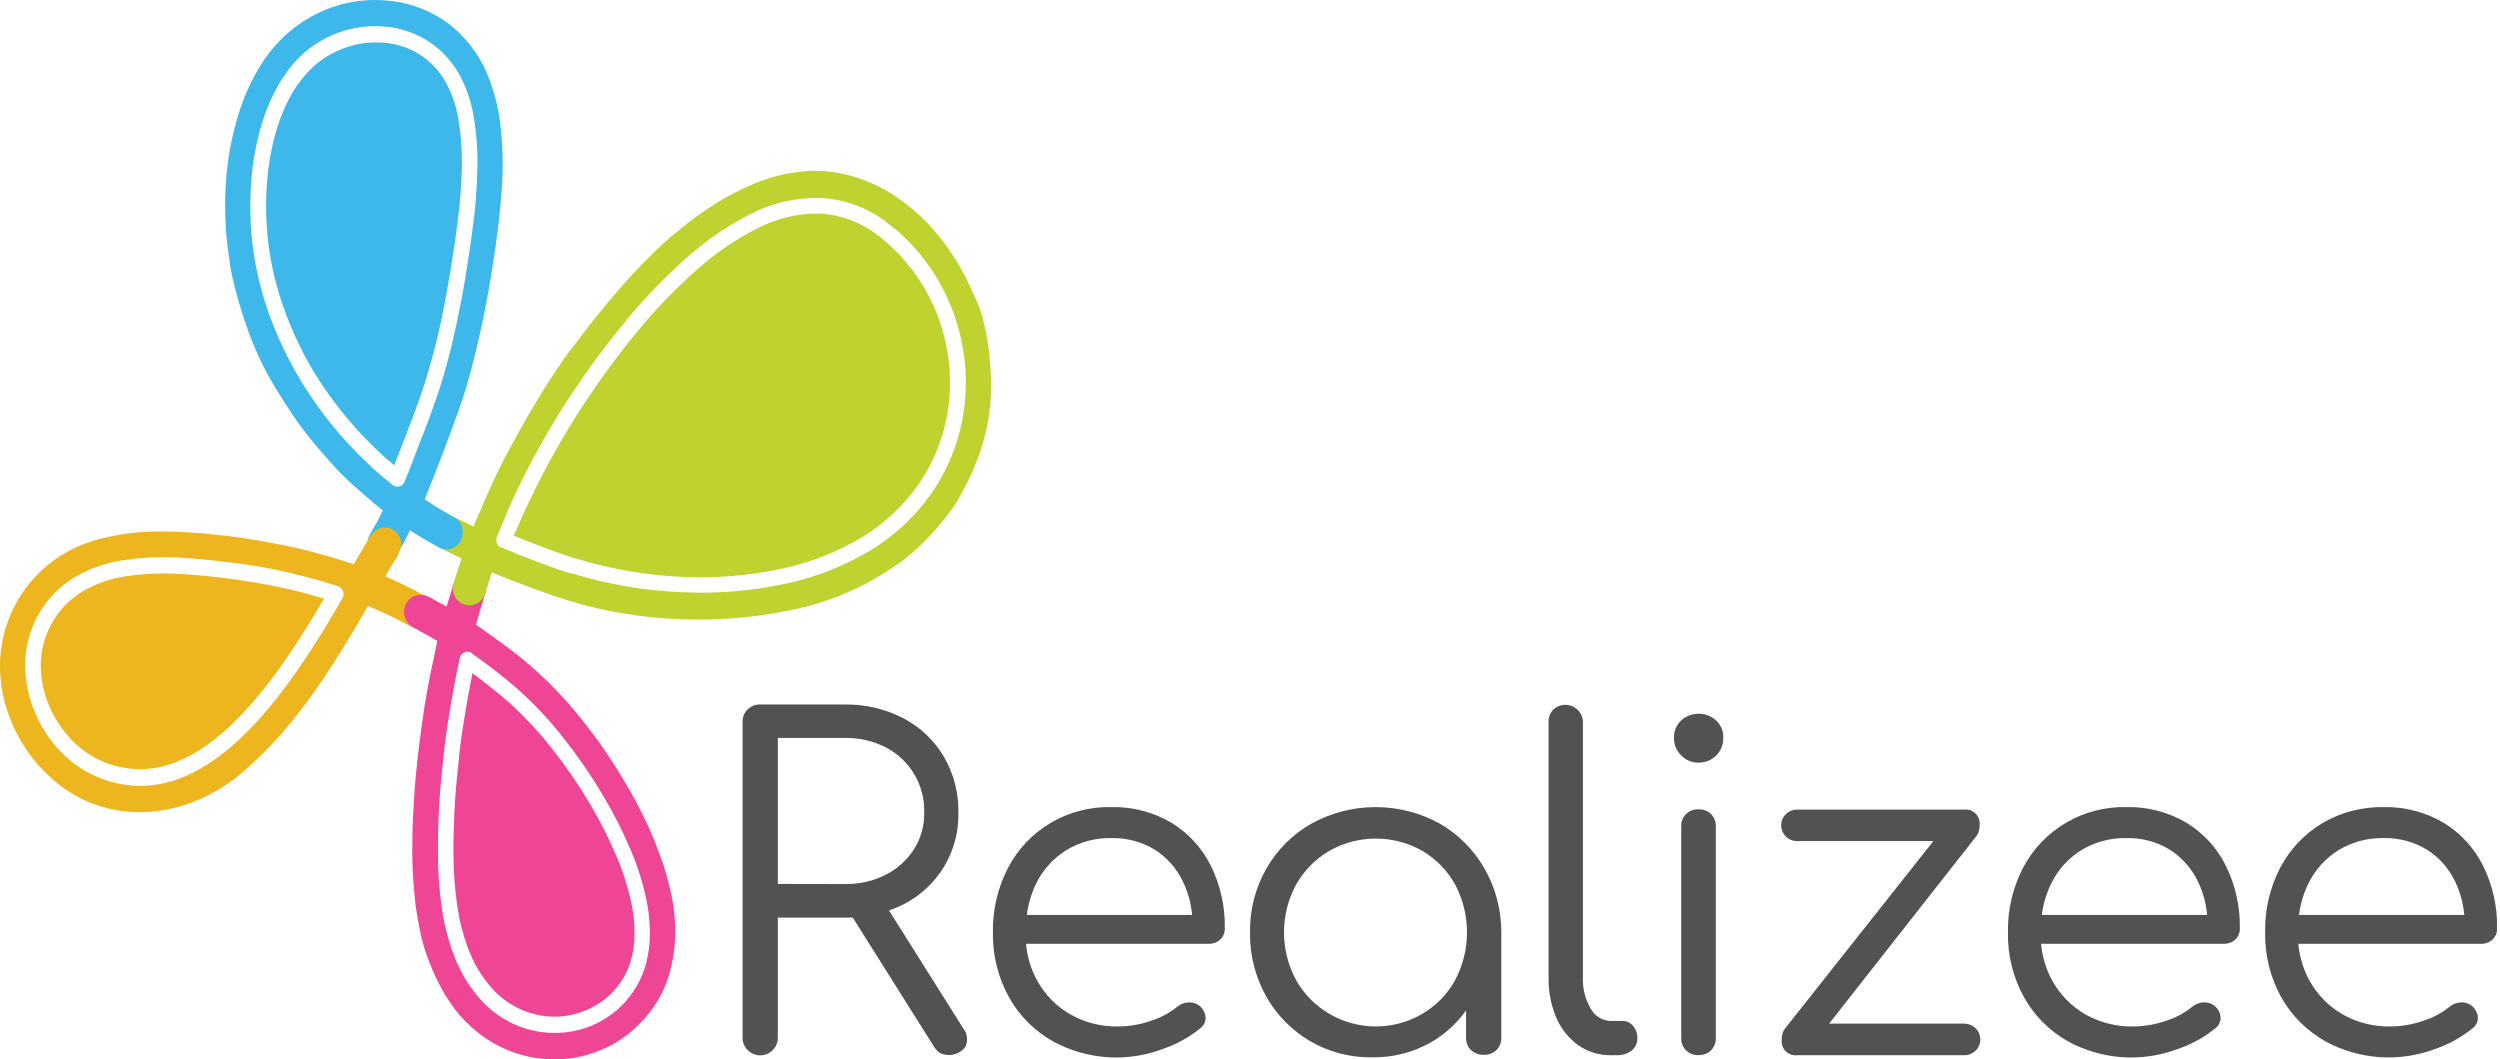
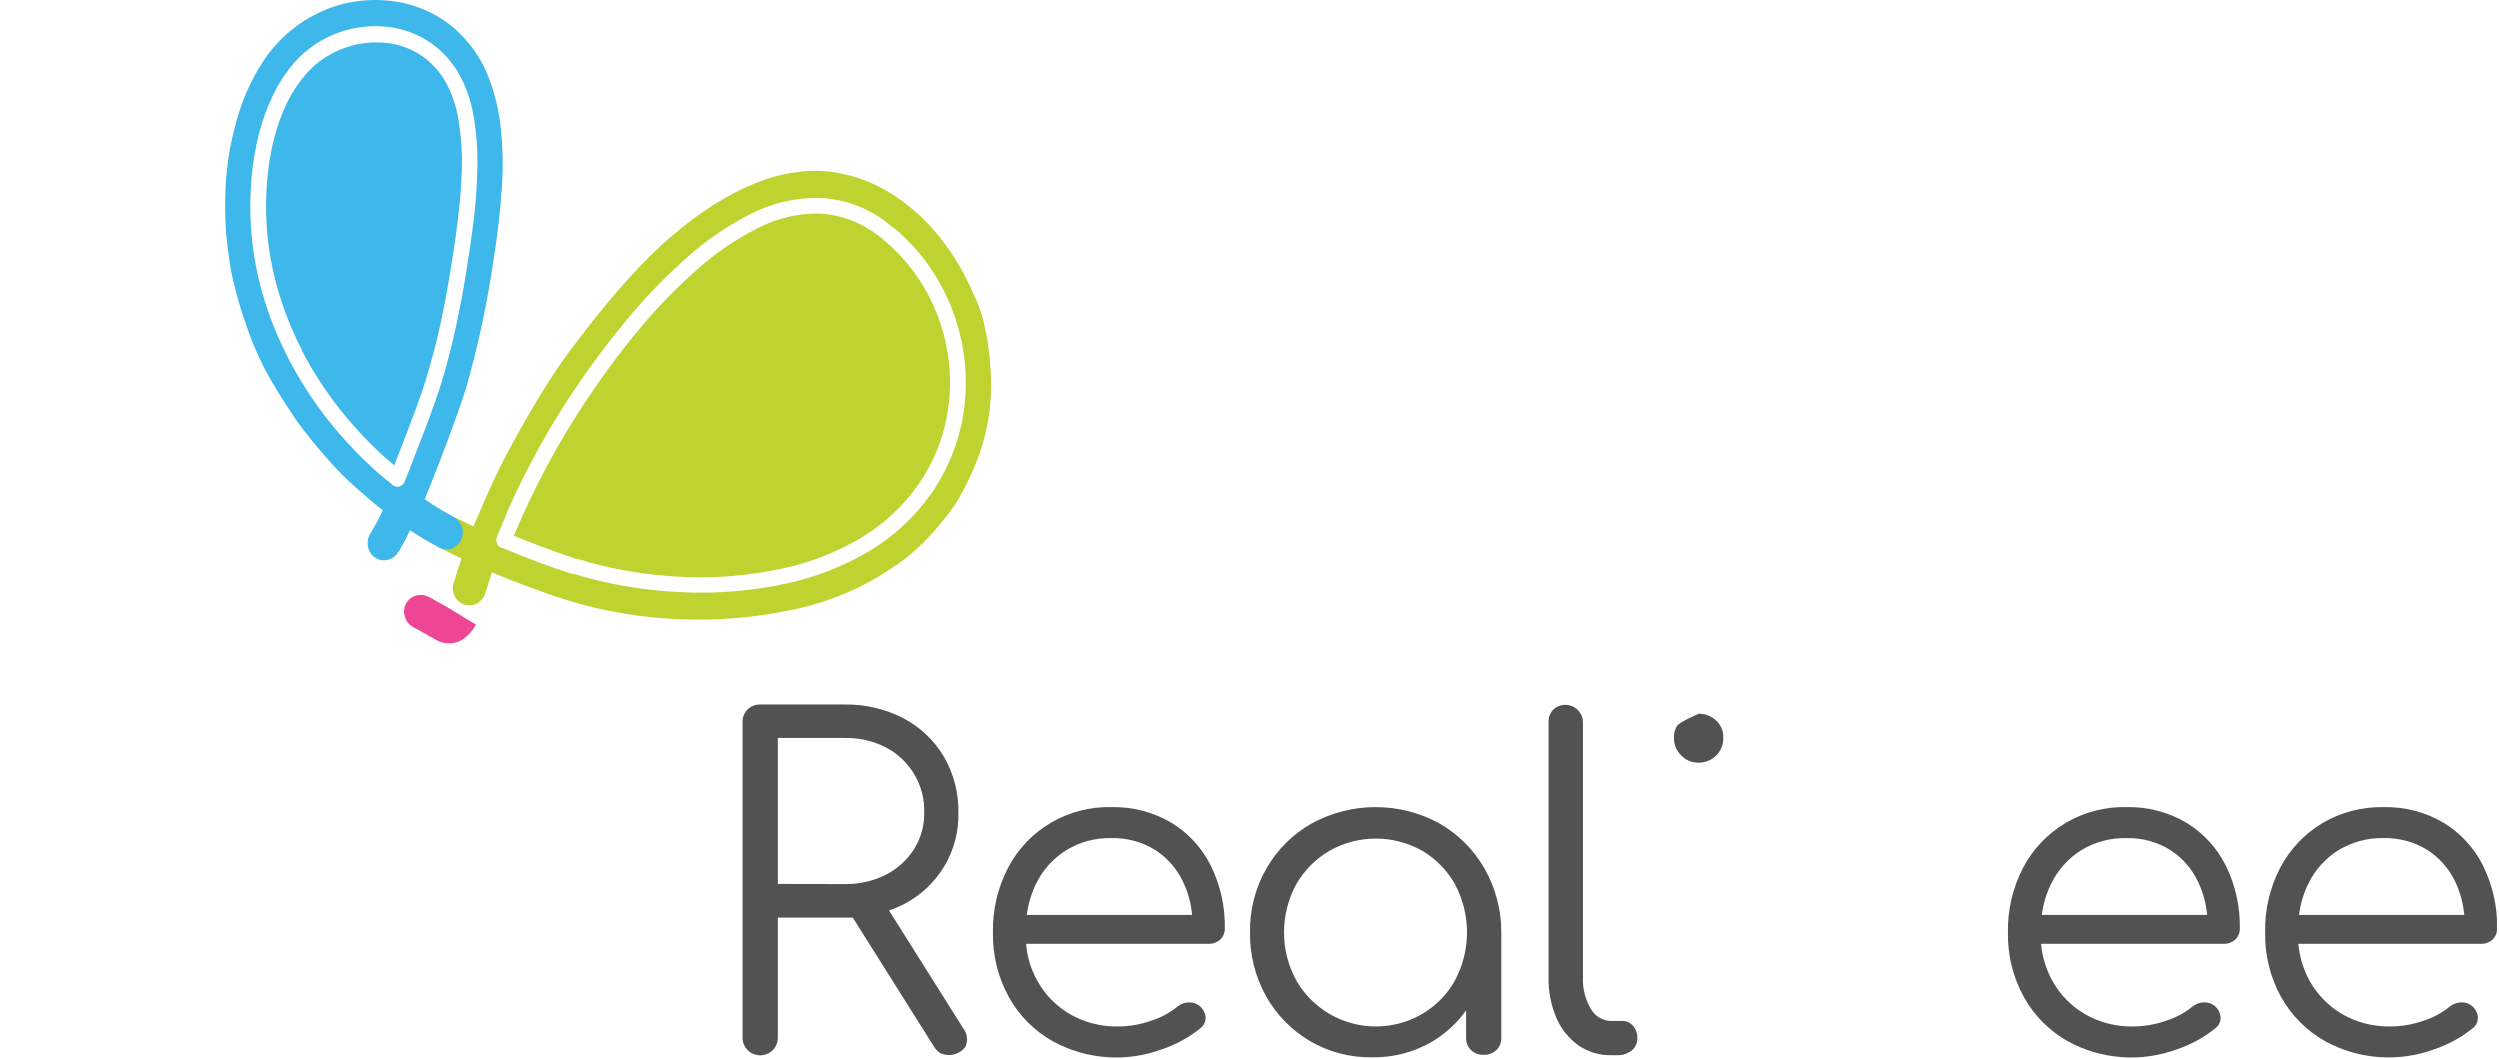
<svg xmlns="http://www.w3.org/2000/svg" width="118" height="50" viewBox="0 0 118 50" fill="none">
  <g clip-path="url(#clip0_701_107)">
-     <path fill-rule="evenodd" clip-rule="evenodd" d="M22.465 29.482C22.465 29.482 23.165 29.969 24.055 30.627C24.878 31.251 25.649 31.94 26.36 32.688C26.849 33.208 27.31 33.752 27.742 34.32C27.742 34.32 28.318 35.056 28.629 35.545C28.629 35.545 29.078 36.212 29.34 36.653C29.34 36.653 29.799 37.423 30 37.798C30 37.798 30.432 38.625 30.622 39.051L30.91 39.73C30.91 39.73 31.112 40.251 31.322 40.843C31.322 40.843 31.538 41.55 31.679 42.177C31.756 42.547 31.811 42.922 31.843 43.299C31.884 43.742 31.884 44.187 31.843 44.63C31.798 45.105 31.708 45.574 31.576 46.033C31.411 46.574 31.161 47.086 30.835 47.55C30.598 47.893 30.323 48.209 30.015 48.492C29.525 48.956 28.951 49.324 28.324 49.576C27.506 49.919 26.616 50.058 25.732 49.983C25.102 49.938 24.485 49.788 23.906 49.539C23.401 49.325 22.93 49.041 22.506 48.695C22.117 48.385 21.769 48.028 21.469 47.633C21.258 47.353 21.065 47.059 20.893 46.754C20.657 46.336 20.453 45.9 20.282 45.452C20.109 45.033 19.972 44.6 19.873 44.158C19.873 44.158 19.683 43.299 19.617 42.727C19.617 42.727 19.508 41.745 19.487 41.227C19.487 41.227 19.441 40.276 19.462 39.913C19.462 39.913 19.462 39.037 19.493 38.622C19.493 38.622 19.554 37.46 19.58 37.133C19.58 37.133 19.68 36.026 19.721 35.679C19.721 35.679 19.882 34.391 19.919 34.151C19.919 34.151 20.058 33.092 20.277 32.004C20.277 32.004 20.461 31.085 20.645 30.247C20.645 30.247 20.144 29.96 19.744 29.737C19.456 29.585 19.217 29.494 19.104 29.139C19.048 28.994 19.037 28.836 19.071 28.685C19.106 28.534 19.184 28.397 19.298 28.29C19.411 28.184 19.554 28.113 19.707 28.087C19.861 28.062 20.019 28.082 20.161 28.146C20.3 28.206 20.449 28.289 20.556 28.355L21.077 28.641C21.077 28.641 21.215 28.18 21.331 27.805C21.374 27.575 21.473 27.359 21.619 27.175C21.692 27.097 21.782 27.036 21.882 26.995C21.981 26.954 22.088 26.935 22.196 26.939C22.304 26.944 22.409 26.971 22.505 27.019C22.601 27.067 22.686 27.135 22.753 27.218C22.79 27.261 22.82 27.308 22.846 27.358C22.943 27.533 22.971 27.737 22.924 27.931C22.9 28.037 22.866 28.143 22.837 28.24L22.589 29.056L22.491 29.402L22.465 29.482ZM22.261 30.822C22.221 30.794 22.176 30.775 22.128 30.766C22.081 30.756 22.031 30.756 21.984 30.767C21.936 30.777 21.891 30.797 21.852 30.825C21.812 30.853 21.779 30.889 21.754 30.931C21.729 30.971 21.71 31.016 21.699 31.062C21.636 31.349 21.573 31.663 21.509 31.987C21.446 32.31 21.388 32.628 21.331 32.952C21.184 33.81 21.043 34.669 20.956 35.49C20.87 36.312 20.781 37.125 20.74 37.843C20.694 38.639 20.66 39.489 20.671 40.362C20.673 41.237 20.74 42.111 20.873 42.976C20.994 43.788 21.213 44.583 21.527 45.343C21.838 46.093 22.29 46.779 22.857 47.364C23.281 47.79 23.782 48.133 24.335 48.374C24.886 48.612 25.479 48.74 26.08 48.752C26.671 48.768 27.259 48.667 27.811 48.454C28.362 48.242 28.866 47.923 29.291 47.515C29.587 47.229 29.841 46.905 30.049 46.551C30.257 46.193 30.413 45.807 30.513 45.406C30.622 44.965 30.676 44.512 30.674 44.058C30.674 43.556 30.626 43.056 30.53 42.563C30.362 41.733 30.11 40.922 29.778 40.142C29.395 39.229 28.945 38.345 28.433 37.497C27.888 36.579 27.282 35.699 26.619 34.861C26.022 34.098 25.366 33.384 24.654 32.725C24.257 32.365 23.86 32.033 23.471 31.729C23.082 31.426 22.69 31.14 22.319 30.871L22.258 30.831L22.261 30.822ZM22.301 31.772L22.229 32.139C22.166 32.451 22.108 32.768 22.054 33.086C21.907 33.928 21.766 34.775 21.682 35.585C21.599 36.395 21.515 37.174 21.472 37.875C21.429 38.665 21.394 39.507 21.403 40.342C21.406 41.179 21.471 42.014 21.596 42.841C21.707 43.59 21.909 44.322 22.198 45.022C22.471 45.684 22.868 46.288 23.367 46.803C23.727 47.166 24.153 47.457 24.623 47.661C25.089 47.863 25.59 47.972 26.097 47.985C26.598 47.994 27.095 47.906 27.561 47.724C28.022 47.548 28.444 47.282 28.802 46.943C29.297 46.471 29.648 45.87 29.813 45.208C29.907 44.834 29.953 44.449 29.951 44.063C29.95 43.611 29.906 43.159 29.819 42.715C29.661 41.938 29.425 41.178 29.113 40.448C28.743 39.569 28.311 38.716 27.82 37.898C27.291 37.009 26.704 36.156 26.063 35.345C25.492 34.613 24.863 33.929 24.182 33.298C23.811 32.96 23.425 32.64 23.03 32.336C22.782 32.139 22.538 31.953 22.296 31.772H22.301Z" fill="#EE4694" />
    <path fill-rule="evenodd" clip-rule="evenodd" d="M22.347 24.851C22.347 24.851 23.212 22.762 23.831 21.599C23.831 21.599 25.674 18.05 27.177 16.198C27.177 16.198 29.77 12.629 32.111 10.814C32.111 10.814 34.894 8.373 37.728 8.115C37.728 8.115 40.357 7.585 43.016 9.832C43.016 9.832 44.842 11.181 45.994 13.986C45.994 13.986 46.676 15.131 46.774 17.85C46.819 19.04 46.642 20.227 46.253 21.353C45.956 22.201 45.57 23.014 45.101 23.781C45.101 23.781 43.831 25.716 42.143 26.78C40.724 27.746 39.126 28.423 37.443 28.773C35.497 29.189 33.503 29.331 31.518 29.196C29.687 29.081 27.88 28.721 26.146 28.126C26.146 28.126 24.038 27.393 23.22 27.009L22.909 27.98C22.874 28.118 22.802 28.244 22.7 28.345C22.599 28.446 22.472 28.517 22.333 28.552C22.171 28.589 22.001 28.573 21.848 28.507C21.696 28.44 21.569 28.327 21.486 28.183C21.424 28.078 21.386 27.96 21.376 27.838C21.365 27.716 21.382 27.593 21.426 27.479L21.625 26.843L21.786 26.36L20.922 25.939C20.81 25.878 20.714 25.791 20.643 25.685C20.572 25.579 20.527 25.458 20.513 25.332C20.501 25.212 20.515 25.091 20.554 24.976C20.593 24.862 20.655 24.757 20.737 24.668C20.85 24.55 20.995 24.468 21.155 24.43C21.305 24.402 21.461 24.419 21.602 24.479L21.864 24.611L22.117 24.737L22.356 24.851H22.347ZM25.04 23.532C24.85 23.927 24.686 24.293 24.539 24.625C24.445 24.846 24.349 25.067 24.251 25.286C24.706 25.472 25.144 25.644 25.539 25.793C26.371 26.105 26.979 26.308 27.16 26.365H27.203C28.8 26.858 30.453 27.146 32.123 27.224C33.739 27.309 35.36 27.177 36.941 26.832C38.27 26.548 39.543 26.046 40.706 25.346C41.739 24.717 42.631 23.884 43.327 22.899C43.915 22.058 44.344 21.117 44.591 20.123C44.84 19.113 44.904 18.067 44.781 17.034C44.66 15.991 44.354 14.977 43.877 14.04C43.405 13.113 42.768 12.279 41.996 11.578C41.889 11.481 41.783 11.389 41.679 11.292C41.575 11.195 41.466 11.123 41.357 11.046C40.585 10.471 39.661 10.135 38.698 10.079C37.659 10.062 36.632 10.309 35.714 10.794C34.73 11.295 33.813 11.919 32.987 12.649C31.946 13.558 30.983 14.551 30.107 15.617C29.652 16.164 29.222 16.716 28.822 17.257C28.364 17.876 27.958 18.48 27.581 19.038C27.085 19.788 26.636 20.529 26.23 21.25C25.784 22.038 25.389 22.805 25.043 23.54L25.04 23.532ZM23.888 24.31C23.724 24.682 23.58 25.029 23.453 25.346C23.415 25.439 23.415 25.543 23.452 25.637C23.489 25.73 23.561 25.805 23.652 25.847H23.681C24.286 26.102 24.833 26.323 25.317 26.5C26.181 26.826 26.8 27.029 26.973 27.072H27.022C28.676 27.577 30.388 27.872 32.117 27.948C33.795 28.035 35.478 27.899 37.12 27.542C38.528 27.24 39.875 26.707 41.106 25.965C42.225 25.282 43.192 24.379 43.946 23.311C44.578 22.405 45.04 21.392 45.311 20.323C45.585 19.222 45.656 18.08 45.521 16.954C45.39 15.818 45.057 14.714 44.536 13.694C44.024 12.685 43.331 11.777 42.491 11.014C42.376 10.909 42.258 10.808 42.14 10.728C42.022 10.648 41.901 10.539 41.783 10.442C40.901 9.785 39.842 9.402 38.741 9.343C37.58 9.312 36.429 9.578 35.4 10.116C34.361 10.644 33.394 11.301 32.52 12.071C31.45 13.008 30.457 14.03 29.554 15.128C29.087 15.7 28.646 16.253 28.24 16.802C27.771 17.423 27.362 18.033 26.973 18.605C26.463 19.378 26.005 20.134 25.593 20.861C25.136 21.674 24.729 22.455 24.381 23.191C24.208 23.557 24.038 23.932 23.874 24.31H23.888Z" fill="#BFD230" />
    <path fill-rule="evenodd" clip-rule="evenodd" d="M20.049 23.558C20.049 23.558 21.273 20.572 21.987 18.362C22.48 16.639 22.873 14.889 23.162 13.121C23.162 13.121 23.574 10.703 23.669 9.085C23.751 8.133 23.745 7.175 23.652 6.223C23.574 5.252 23.34 4.299 22.961 3.401C22.564 2.501 21.947 1.713 21.166 1.111C20.506 0.625 19.747 0.287 18.943 0.12C18.245 -0.018 17.528 -0.038 16.823 0.063C16.205 0.15 15.604 0.332 15.043 0.604C14.511 0.859 14.016 1.185 13.571 1.572C13.069 2.015 12.637 2.531 12.29 3.103C11.893 3.748 11.572 4.435 11.331 5.152C11.131 5.774 10.97 6.408 10.85 7.05C10.718 7.795 10.645 8.549 10.631 9.306C10.631 9.306 10.605 9.93 10.668 10.957C10.668 10.957 10.798 12.348 10.971 13.09C11.157 13.915 11.395 14.727 11.682 15.523C11.985 16.391 12.371 17.229 12.834 18.024C12.834 18.024 13.255 18.76 14.012 19.874C14.444 20.469 14.907 21.042 15.397 21.591C15.862 22.138 16.37 22.647 16.915 23.114C16.915 23.114 17.624 23.749 18.067 24.087L17.869 24.499C17.869 24.499 17.785 24.677 17.477 25.192C17.41 25.301 17.369 25.424 17.356 25.551C17.343 25.679 17.359 25.807 17.402 25.927C17.441 26.034 17.502 26.132 17.581 26.213C17.66 26.295 17.757 26.358 17.863 26.4C17.995 26.448 18.138 26.458 18.275 26.43C18.413 26.402 18.541 26.337 18.643 26.242C18.758 26.122 18.855 25.986 18.931 25.839L19.104 25.53L19.352 25.029C19.352 25.029 19.928 25.415 20.392 25.656C20.392 25.656 20.587 25.773 20.68 25.825C20.791 25.89 20.916 25.927 21.045 25.931C21.174 25.936 21.302 25.908 21.417 25.85C21.519 25.794 21.608 25.718 21.678 25.625C21.749 25.533 21.799 25.428 21.826 25.315C21.866 25.13 21.846 24.938 21.768 24.765C21.693 24.61 21.57 24.482 21.417 24.399C21.417 24.399 20.769 24.047 20.553 23.901L20.179 23.655L20.035 23.558H20.049ZM18.321 21.726C17.48 20.982 16.709 20.165 16.017 19.284C15.345 18.431 14.755 17.518 14.254 16.556V16.527C13.774 15.601 13.388 14.628 13.102 13.625C12.825 12.657 12.653 11.662 12.589 10.657C12.542 9.928 12.55 9.197 12.615 8.47C12.671 7.788 12.787 7.111 12.961 6.449C13.11 5.875 13.318 5.318 13.58 4.786C13.81 4.32 14.1 3.886 14.444 3.495C14.572 3.349 14.71 3.211 14.856 3.083C15.004 2.957 15.158 2.839 15.32 2.731C15.711 2.476 16.139 2.283 16.59 2.158C17.032 2.035 17.491 1.983 17.949 2.004C18.403 2.022 18.851 2.119 19.271 2.29C19.674 2.458 20.042 2.699 20.357 3C20.477 3.113 20.589 3.234 20.691 3.363C20.797 3.493 20.893 3.63 20.979 3.773C21.312 4.352 21.535 4.986 21.639 5.645C21.766 6.401 21.82 7.168 21.8 7.935C21.777 8.776 21.711 9.616 21.601 10.451C21.503 11.264 21.377 12.071 21.259 12.798C21.14 13.525 21.014 14.229 20.855 14.985C20.717 15.634 20.567 16.31 20.369 16.988C20.202 17.598 20.02 18.199 19.819 18.774C19.53 19.602 19.139 20.572 18.819 21.422C18.759 21.588 18.687 21.771 18.609 21.966L18.321 21.714V21.726ZM18.191 22.613L17.851 22.327C16.978 21.552 16.175 20.701 15.452 19.785C14.744 18.879 14.123 17.909 13.597 16.888L13.583 16.857C13.085 15.893 12.684 14.884 12.385 13.843C12.093 12.815 11.911 11.76 11.843 10.694C11.797 9.925 11.806 9.154 11.872 8.387C11.934 7.659 12.06 6.938 12.246 6.232C12.408 5.606 12.634 4.999 12.921 4.42C13.178 3.895 13.501 3.406 13.883 2.963C14.033 2.793 14.194 2.633 14.366 2.485C14.537 2.335 14.718 2.197 14.908 2.072C15.819 1.477 16.898 1.186 17.987 1.242C18.522 1.268 19.048 1.386 19.542 1.592C20.029 1.795 20.475 2.086 20.855 2.45C20.998 2.587 21.131 2.733 21.253 2.888C21.38 3.043 21.496 3.205 21.601 3.375C21.982 4.036 22.239 4.761 22.359 5.513C22.496 6.317 22.554 7.133 22.532 7.949C22.514 8.817 22.45 9.684 22.339 10.545C22.232 11.404 22.105 12.208 21.993 12.921C21.881 13.634 21.745 14.352 21.578 15.148C21.434 15.838 21.27 16.53 21.083 17.209C20.916 17.824 20.729 18.44 20.507 19.044C20.219 19.902 19.827 20.841 19.502 21.708C19.392 21.995 19.26 22.344 19.099 22.724C19.086 22.762 19.067 22.796 19.044 22.828C19.015 22.867 18.979 22.9 18.937 22.924C18.895 22.949 18.848 22.965 18.8 22.971C18.751 22.977 18.702 22.973 18.656 22.959C18.609 22.945 18.566 22.922 18.528 22.891C18.433 22.796 18.304 22.699 18.191 22.613Z" fill="#3EB7EA" />
-     <path fill-rule="evenodd" clip-rule="evenodd" d="M16.662 26.62C16.662 26.62 15.279 26.148 13.782 25.813C13.782 25.813 11.688 25.372 10.219 25.241C9.365 25.14 8.506 25.087 7.647 25.083C6.641 25.071 5.638 25.194 4.666 25.45C3.203 25.825 1.927 26.715 1.074 27.954C0.404 28.944 0.031 30.104 -0 31.297C-0.016 32.282 0.181 33.258 0.576 34.16C1.068 35.31 1.849 36.316 2.846 37.079C4.738 38.511 7.059 38.648 9.11 37.855C10.073 37.484 10.953 36.93 11.702 36.224C13.234 34.887 14.525 33.181 15.639 31.463C15.639 31.463 16.575 30.006 17.367 28.601C17.367 28.601 18.387 29.025 18.917 29.322L19.26 29.5C19.379 29.576 19.518 29.617 19.66 29.617C19.802 29.617 19.941 29.576 20.06 29.5C20.214 29.394 20.33 29.241 20.389 29.065C20.436 28.905 20.436 28.735 20.389 28.575C20.354 28.451 20.289 28.337 20.199 28.243C20.199 28.243 20.135 28.143 19.623 27.891C19.623 27.891 18.957 27.536 18.183 27.201C18.183 27.201 18.335 26.955 18.591 26.517C18.778 26.281 18.897 25.999 18.934 25.701C18.938 25.588 18.916 25.474 18.871 25.369C18.805 25.214 18.69 25.084 18.544 25C18.397 24.915 18.227 24.88 18.059 24.9C17.904 24.921 17.761 24.989 17.647 25.095C17.491 25.275 17.359 25.474 17.252 25.687L17.105 25.933L16.817 26.428L16.699 26.637L16.662 26.62ZM15.294 28.258C14.07 30.35 12.572 32.666 10.855 34.269C9.084 35.934 7.074 36.845 4.89 35.96L4.746 35.9L4.608 35.834C4.106 35.577 3.655 35.231 3.278 34.812C2.879 34.374 2.556 33.871 2.324 33.327C2.09 32.783 1.955 32.201 1.927 31.609C1.901 31.061 1.986 30.513 2.177 29.998C2.195 29.949 2.212 29.906 2.226 29.869L2.275 29.769V29.752C2.594 29.034 3.114 28.423 3.773 27.991C4.424 27.584 5.154 27.316 5.916 27.204C6.812 27.07 7.719 27.033 8.623 27.096C9.553 27.147 10.475 27.264 11.319 27.382C12.163 27.499 13.007 27.668 13.744 27.834C14.297 27.963 14.81 28.12 15.285 28.249L15.294 28.258ZM13.911 27.096C14.669 27.276 15.351 27.47 15.947 27.668C15.98 27.677 16.012 27.691 16.04 27.711C16.124 27.766 16.184 27.85 16.208 27.948C16.231 28.045 16.217 28.148 16.166 28.235C14.873 30.476 13.249 33.058 11.348 34.85C9.381 36.699 7.125 37.712 4.625 36.684C4.571 36.664 4.516 36.639 4.456 36.613L4.291 36.536C3.708 36.237 3.185 35.836 2.748 35.351C2.287 34.844 1.917 34.263 1.653 33.633C1.383 33.003 1.227 32.331 1.195 31.647C1.16 30.994 1.258 30.34 1.483 29.726C1.503 29.68 1.524 29.626 1.547 29.571C1.57 29.517 1.581 29.486 1.604 29.437V29.417C1.982 28.569 2.597 27.847 3.375 27.336C4.109 26.875 4.933 26.571 5.792 26.446C6.744 26.303 7.709 26.266 8.669 26.334C9.625 26.389 10.564 26.509 11.426 26.62C12.287 26.732 13.154 26.907 13.911 27.096Z" fill="#EEB61E" />
    <path fill-rule="evenodd" clip-rule="evenodd" d="M22.465 29.482C22.465 29.482 21.838 30.762 20.663 30.247C20.663 30.247 20.161 29.96 19.761 29.74C19.473 29.588 19.234 29.494 19.122 29.139C19.067 28.996 19.055 28.84 19.089 28.691C19.122 28.541 19.199 28.405 19.31 28.298C19.42 28.192 19.56 28.12 19.712 28.092C19.863 28.064 20.019 28.081 20.161 28.14C20.3 28.2 20.449 28.286 20.556 28.352L21.077 28.638L22.465 29.482Z" fill="#EE4694" />
    <path d="M41.961 42.973C42.195 42.893 42.423 42.797 42.644 42.687C43.441 42.281 44.108 41.66 44.566 40.895C45.025 40.13 45.257 39.252 45.236 38.362C45.255 37.429 45.015 36.51 44.545 35.703C44.087 34.938 43.427 34.314 42.635 33.899C41.779 33.458 40.826 33.236 39.862 33.252H35.881C35.771 33.249 35.661 33.268 35.559 33.309C35.456 33.349 35.363 33.41 35.285 33.487C35.207 33.564 35.145 33.657 35.104 33.759C35.064 33.861 35.045 33.97 35.049 34.08V48.984C35.049 49.203 35.137 49.414 35.293 49.569C35.449 49.724 35.66 49.811 35.881 49.811C36.102 49.811 36.314 49.724 36.47 49.569C36.626 49.414 36.714 49.203 36.714 48.984V43.311H39.882C40.006 43.311 40.13 43.311 40.251 43.311L44.067 49.373C44.138 49.5 44.236 49.609 44.355 49.694C44.559 49.797 44.793 49.824 45.015 49.772C45.238 49.719 45.434 49.59 45.57 49.408C45.635 49.263 45.658 49.103 45.638 48.946C45.617 48.789 45.553 48.641 45.452 48.517L41.961 42.973ZM36.714 41.722V34.832H39.882C40.552 34.82 41.215 34.972 41.812 35.276C42.373 35.569 42.841 36.014 43.161 36.558C43.481 37.103 43.642 37.725 43.623 38.356C43.635 38.971 43.464 39.576 43.133 40.096C42.804 40.606 42.343 41.019 41.8 41.293C41.202 41.591 40.539 41.74 39.87 41.728L36.714 41.722Z" fill="#515251" />
    <path d="M55.282 38.828C54.428 38.327 53.449 38.073 52.457 38.095C51.456 38.071 50.468 38.326 49.606 38.832C48.744 39.338 48.042 40.075 47.581 40.958C47.09 41.904 46.844 42.956 46.866 44.02C46.847 45.086 47.108 46.138 47.624 47.072C48.112 47.948 48.836 48.671 49.715 49.161C50.497 49.585 51.362 49.836 52.251 49.898C53.139 49.96 54.031 49.831 54.865 49.519C55.517 49.298 56.125 48.964 56.659 48.532C56.738 48.472 56.801 48.395 56.844 48.307C56.887 48.218 56.907 48.12 56.904 48.022C56.896 47.916 56.866 47.813 56.816 47.718C56.767 47.624 56.699 47.54 56.616 47.473C56.47 47.36 56.288 47.303 56.103 47.312C55.907 47.318 55.72 47.39 55.57 47.516C55.201 47.814 54.778 48.04 54.323 48.182C53.826 48.356 53.303 48.446 52.776 48.449C51.985 48.464 51.203 48.267 50.516 47.876C49.867 47.502 49.333 46.96 48.969 46.308C48.665 45.766 48.481 45.166 48.43 44.547H57.042C57.246 44.555 57.444 44.483 57.595 44.347C57.668 44.277 57.724 44.193 57.762 44.099C57.799 44.006 57.816 43.906 57.811 43.806C57.829 42.785 57.602 41.774 57.149 40.858C56.733 40.019 56.085 39.315 55.282 38.828ZM50.323 40.131C50.964 39.741 51.705 39.542 52.457 39.558C53.182 39.541 53.896 39.732 54.513 40.111C55.095 40.483 55.557 41.012 55.847 41.636C56.078 42.124 56.22 42.648 56.267 43.185H48.465C48.531 42.673 48.678 42.175 48.903 41.711C49.218 41.062 49.71 40.515 50.323 40.131Z" fill="#515251" />
    <path d="M67.952 38.871C67.027 38.362 65.986 38.095 64.928 38.095C63.87 38.095 62.83 38.362 61.904 38.871C61.02 39.373 60.287 40.102 59.781 40.981C59.252 41.903 58.982 42.95 59.001 44.012C58.985 45.063 59.246 46.1 59.758 47.02C60.245 47.892 60.955 48.62 61.818 49.13C62.708 49.654 63.727 49.922 64.761 49.906C65.737 49.921 66.698 49.676 67.546 49.196C68.198 48.817 68.762 48.305 69.199 47.693V48.992C69.197 49.099 69.216 49.204 69.256 49.303C69.296 49.401 69.356 49.491 69.433 49.565C69.512 49.64 69.606 49.698 69.708 49.736C69.811 49.775 69.919 49.792 70.029 49.788C70.139 49.792 70.248 49.774 70.351 49.736C70.454 49.697 70.548 49.639 70.628 49.565C70.704 49.491 70.764 49.401 70.805 49.303C70.845 49.204 70.864 49.099 70.861 48.992V44.012C70.866 42.949 70.59 41.904 70.061 40.981C69.558 40.105 68.83 39.377 67.952 38.871ZM67.143 47.847C66.649 48.139 66.101 48.329 65.532 48.407C64.963 48.485 64.384 48.45 63.829 48.303C63.273 48.156 62.753 47.901 62.299 47.552C61.844 47.203 61.464 46.767 61.181 46.27C60.803 45.575 60.605 44.797 60.605 44.006C60.605 43.216 60.803 42.438 61.181 41.742C61.552 41.091 62.088 40.547 62.736 40.165C63.407 39.782 64.166 39.581 64.94 39.581C65.713 39.581 66.472 39.782 67.143 40.165C67.785 40.548 68.314 41.092 68.678 41.742C69.049 42.44 69.243 43.217 69.243 44.006C69.243 44.795 69.049 45.572 68.678 46.27C68.317 46.923 67.787 47.468 67.143 47.847Z" fill="#515251" />
    <path d="M76.581 48.188H76.037C75.842 48.184 75.651 48.13 75.484 48.029C75.317 47.928 75.18 47.786 75.086 47.615C74.821 47.166 74.692 46.65 74.715 46.13V34.062C74.709 33.904 74.657 33.751 74.565 33.621C74.474 33.491 74.347 33.39 74.2 33.329C74.052 33.269 73.891 33.252 73.734 33.281C73.577 33.309 73.431 33.382 73.315 33.49C73.242 33.566 73.185 33.656 73.147 33.754C73.109 33.852 73.09 33.957 73.093 34.062V46.144C73.08 46.8 73.207 47.45 73.465 48.053C73.689 48.571 74.05 49.018 74.51 49.347C74.959 49.654 75.492 49.814 76.037 49.805H76.325C76.576 49.816 76.822 49.737 77.019 49.582C77.103 49.512 77.171 49.425 77.216 49.325C77.262 49.226 77.285 49.118 77.284 49.01C77.292 48.802 77.225 48.599 77.094 48.437C77.033 48.359 76.956 48.296 76.867 48.253C76.778 48.21 76.68 48.187 76.581 48.188Z" fill="#515251" />
-     <path d="M80.187 33.687C79.884 33.684 79.59 33.793 79.364 33.993C79.246 34.099 79.154 34.229 79.093 34.374C79.033 34.519 79.005 34.675 79.012 34.832C79.009 34.986 79.038 35.139 79.097 35.281C79.156 35.423 79.244 35.552 79.355 35.659C79.459 35.768 79.585 35.854 79.724 35.912C79.863 35.97 80.013 35.999 80.164 35.997C80.319 36 80.473 35.972 80.617 35.915C80.761 35.857 80.891 35.772 81.001 35.663C81.111 35.554 81.197 35.425 81.255 35.282C81.314 35.139 81.342 34.986 81.339 34.832C81.347 34.675 81.319 34.518 81.258 34.373C81.196 34.228 81.103 34.098 80.985 33.993C80.767 33.796 80.482 33.687 80.187 33.687Z" fill="#515251" />
-     <path d="M80.187 38.202C80.076 38.193 79.964 38.208 79.859 38.247C79.754 38.285 79.659 38.346 79.579 38.425C79.5 38.503 79.439 38.598 79.401 38.702C79.362 38.807 79.346 38.918 79.355 39.029V48.973C79.346 49.084 79.362 49.195 79.401 49.299C79.439 49.403 79.5 49.498 79.579 49.577C79.659 49.655 79.754 49.716 79.859 49.754C79.964 49.793 80.076 49.809 80.187 49.8C80.293 49.803 80.399 49.785 80.498 49.746C80.597 49.708 80.687 49.65 80.763 49.577C80.84 49.496 80.9 49.401 80.938 49.298C80.977 49.194 80.994 49.083 80.988 48.973V39.029C80.994 38.918 80.977 38.808 80.938 38.704C80.9 38.6 80.84 38.505 80.763 38.425C80.687 38.351 80.597 38.293 80.498 38.255C80.399 38.217 80.293 38.199 80.187 38.202Z" fill="#515251" />
-     <path d="M92.771 48.314H86.336L93.304 39.441C93.398 39.297 93.444 39.128 93.436 38.957C93.45 38.856 93.441 38.753 93.409 38.657C93.376 38.56 93.322 38.472 93.249 38.4C93.177 38.328 93.089 38.274 92.992 38.241C92.895 38.209 92.792 38.199 92.69 38.213H84.772C84.582 38.224 84.404 38.308 84.273 38.446C84.143 38.584 84.07 38.766 84.07 38.955C84.07 39.145 84.143 39.327 84.273 39.465C84.404 39.603 84.582 39.687 84.772 39.698H91.256L84.26 48.537C84.144 48.687 84.087 48.873 84.099 49.061C84.084 49.162 84.094 49.265 84.126 49.361C84.158 49.458 84.213 49.545 84.285 49.618C84.357 49.69 84.446 49.744 84.543 49.777C84.64 49.809 84.743 49.819 84.844 49.805H92.771C92.961 49.794 93.139 49.71 93.27 49.572C93.4 49.434 93.473 49.252 93.473 49.062C93.473 48.873 93.4 48.691 93.27 48.553C93.139 48.415 92.961 48.331 92.771 48.32V48.314Z" fill="#515251" />
+     <path d="M80.187 33.687C79.246 34.099 79.154 34.229 79.093 34.374C79.033 34.519 79.005 34.675 79.012 34.832C79.009 34.986 79.038 35.139 79.097 35.281C79.156 35.423 79.244 35.552 79.355 35.659C79.459 35.768 79.585 35.854 79.724 35.912C79.863 35.97 80.013 35.999 80.164 35.997C80.319 36 80.473 35.972 80.617 35.915C80.761 35.857 80.891 35.772 81.001 35.663C81.111 35.554 81.197 35.425 81.255 35.282C81.314 35.139 81.342 34.986 81.339 34.832C81.347 34.675 81.319 34.518 81.258 34.373C81.196 34.228 81.103 34.098 80.985 33.993C80.767 33.796 80.482 33.687 80.187 33.687Z" fill="#515251" />
    <path d="M103.191 38.828C102.337 38.327 101.358 38.073 100.366 38.095C99.365 38.071 98.377 38.327 97.515 38.833C96.653 39.339 95.951 40.075 95.49 40.958C94.999 41.904 94.753 42.956 94.775 44.02C94.756 45.086 95.017 46.138 95.533 47.072C96.022 47.947 96.746 48.67 97.624 49.161C98.406 49.585 99.272 49.836 100.161 49.898C101.05 49.96 101.942 49.83 102.776 49.519C103.428 49.298 104.035 48.964 104.568 48.532C104.647 48.472 104.71 48.395 104.753 48.306C104.796 48.218 104.816 48.12 104.813 48.022C104.805 47.916 104.775 47.812 104.725 47.718C104.676 47.624 104.608 47.54 104.525 47.472C104.379 47.359 104.197 47.302 104.012 47.312C103.816 47.318 103.629 47.39 103.479 47.515C103.11 47.814 102.686 48.04 102.232 48.182C101.735 48.356 101.212 48.446 100.685 48.449C99.894 48.464 99.112 48.266 98.424 47.876C97.777 47.5 97.243 46.958 96.878 46.307C96.577 45.764 96.393 45.165 96.339 44.547H104.951C105.155 44.554 105.355 44.483 105.507 44.347C105.579 44.276 105.634 44.192 105.671 44.099C105.708 44.005 105.725 43.906 105.72 43.806C105.738 42.785 105.511 41.774 105.058 40.858C104.641 40.019 103.994 39.315 103.191 38.828ZM98.231 40.13C98.873 39.741 99.614 39.542 100.366 39.558C101.091 39.54 101.805 39.732 102.422 40.11C103.004 40.482 103.466 41.012 103.756 41.636C103.986 42.124 104.129 42.648 104.176 43.185H96.374C96.439 42.673 96.588 42.175 96.814 41.711C97.129 41.063 97.62 40.515 98.231 40.13Z" fill="#515251" />
    <path d="M117.195 40.852C116.778 40.016 116.131 39.314 115.328 38.828C114.474 38.327 113.495 38.073 112.503 38.096C111.483 38.076 110.478 38.34 109.603 38.86C108.766 39.365 108.084 40.087 107.63 40.949C107.137 41.895 106.892 42.948 106.915 44.012C106.895 45.077 107.155 46.129 107.67 47.063C108.16 47.938 108.884 48.661 109.761 49.153C110.544 49.579 111.41 49.832 112.3 49.895C113.19 49.958 114.084 49.83 114.919 49.519C115.571 49.299 116.178 48.964 116.711 48.532C116.79 48.473 116.854 48.396 116.897 48.307C116.939 48.218 116.959 48.121 116.956 48.022C116.948 47.916 116.919 47.812 116.869 47.718C116.82 47.623 116.751 47.54 116.668 47.473C116.522 47.359 116.34 47.302 116.155 47.312C115.959 47.318 115.771 47.39 115.622 47.516C115.253 47.815 114.83 48.041 114.375 48.183C113.878 48.356 113.355 48.446 112.828 48.449C112.037 48.464 111.255 48.266 110.567 47.876C109.92 47.5 109.386 46.959 109.021 46.308C108.72 45.765 108.536 45.165 108.482 44.547H117.094C117.298 44.555 117.498 44.483 117.65 44.347C117.721 44.277 117.777 44.192 117.814 44.099C117.851 44.006 117.867 43.906 117.863 43.806C117.88 42.782 117.651 41.77 117.195 40.852ZM110.369 40.131C111.011 39.742 111.751 39.543 112.503 39.558C113.229 39.54 113.944 39.732 114.562 40.111C115.143 40.483 115.606 41.013 115.896 41.636C116.124 42.124 116.266 42.648 116.313 43.185H108.514C108.578 42.673 108.726 42.175 108.952 41.711C109.266 41.063 109.757 40.516 110.369 40.131Z" fill="#515251" />
  </g>
  <defs>
    <clipPath id="clip0_701_107">
      <rect width="117.857" height="50" fill="white" />
    </clipPath>
  </defs>
</svg>